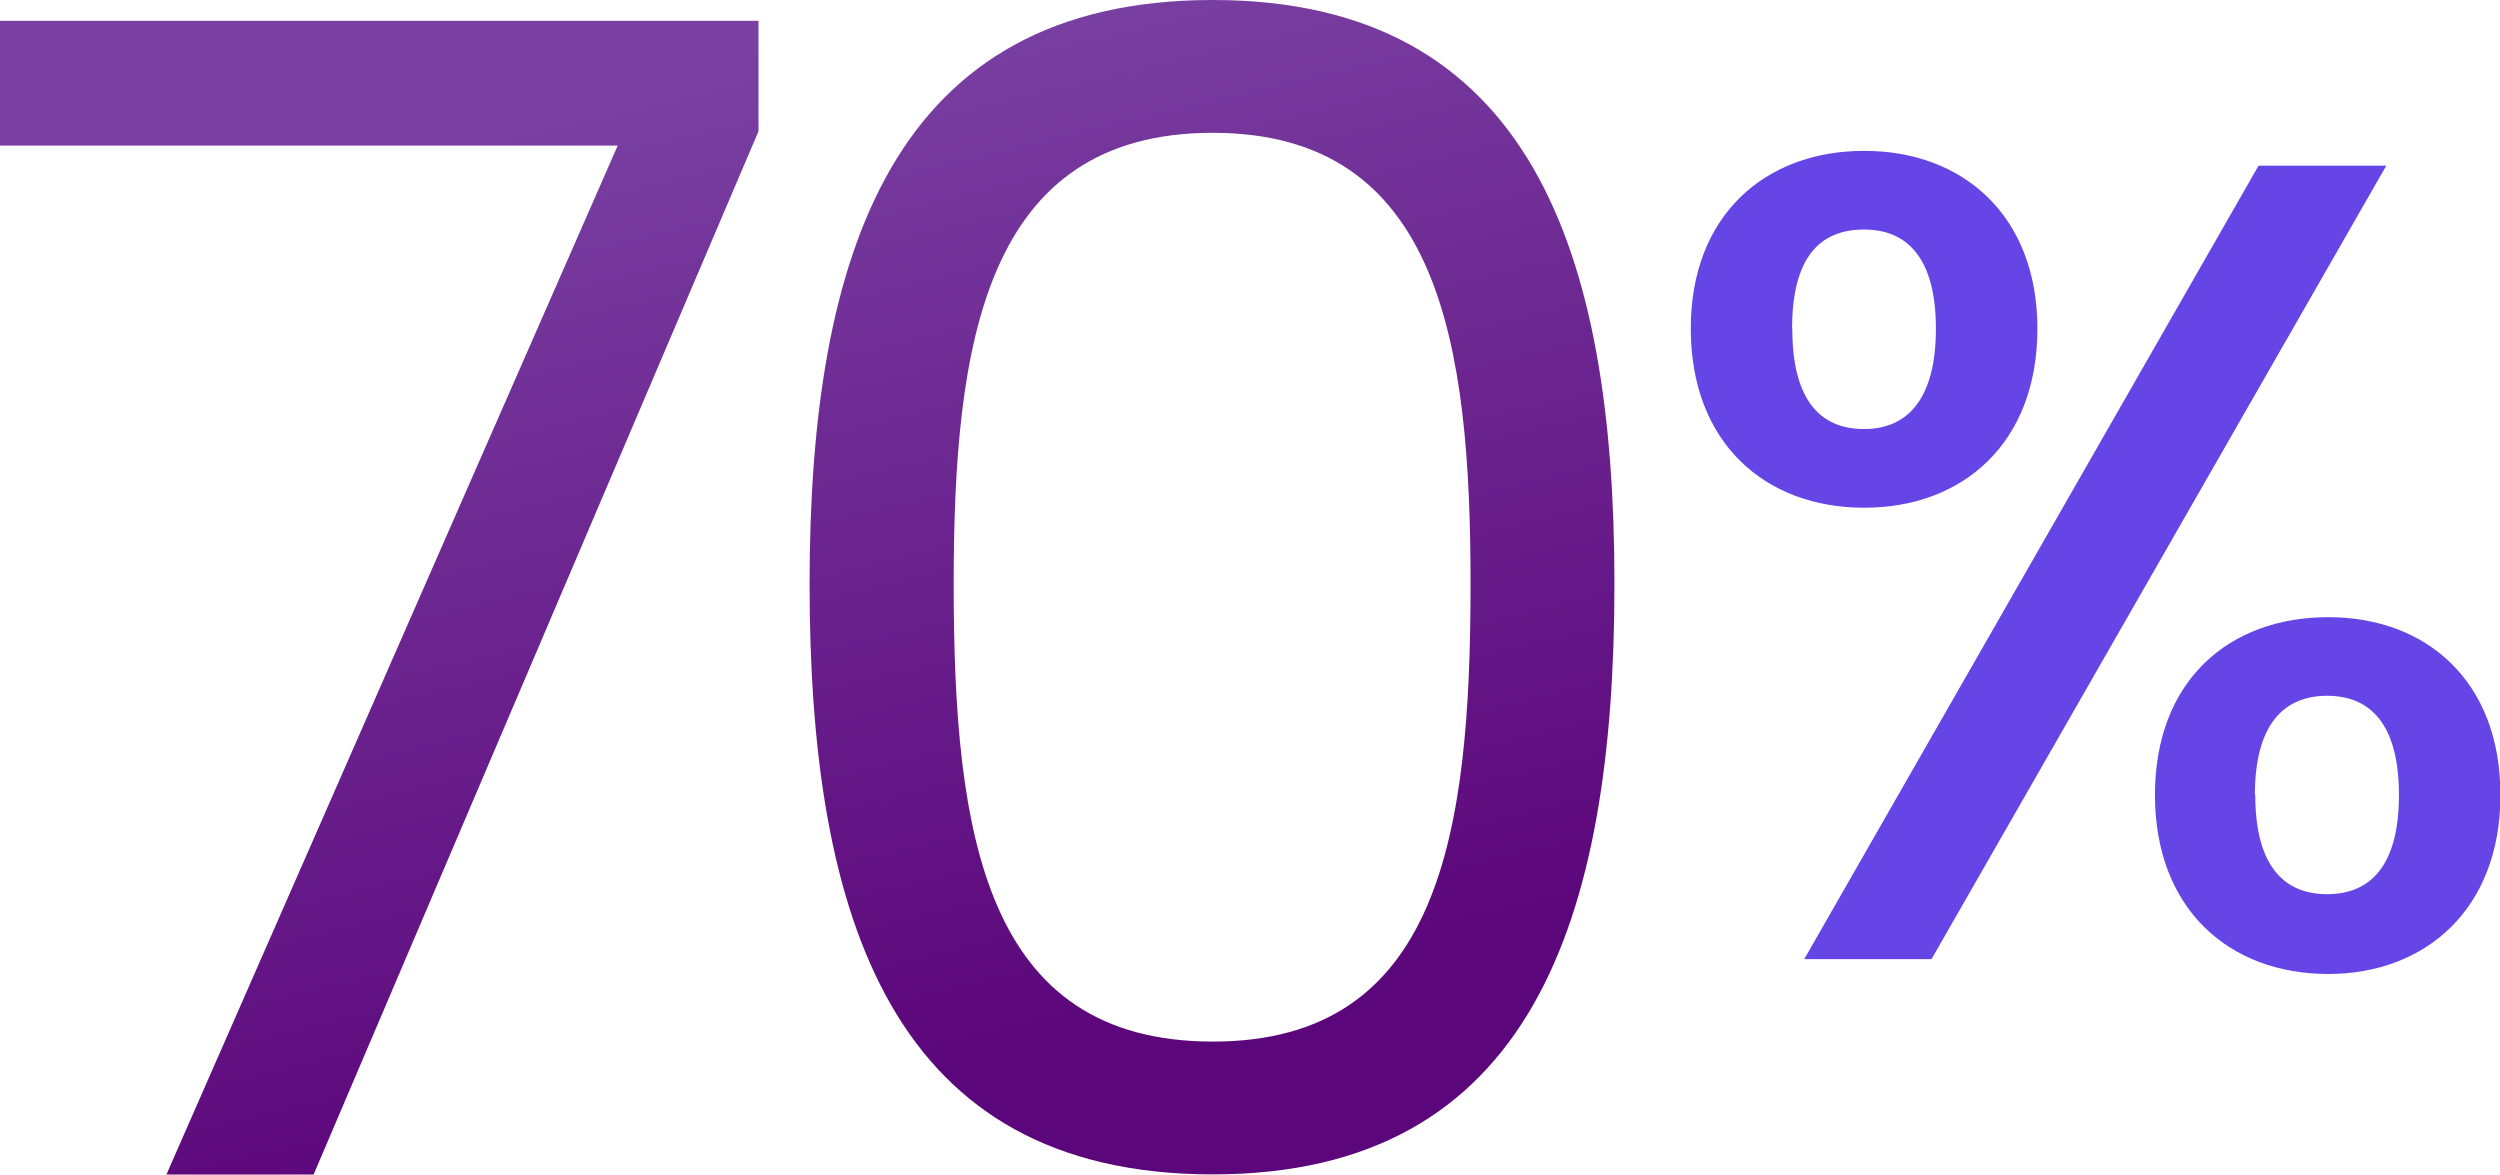
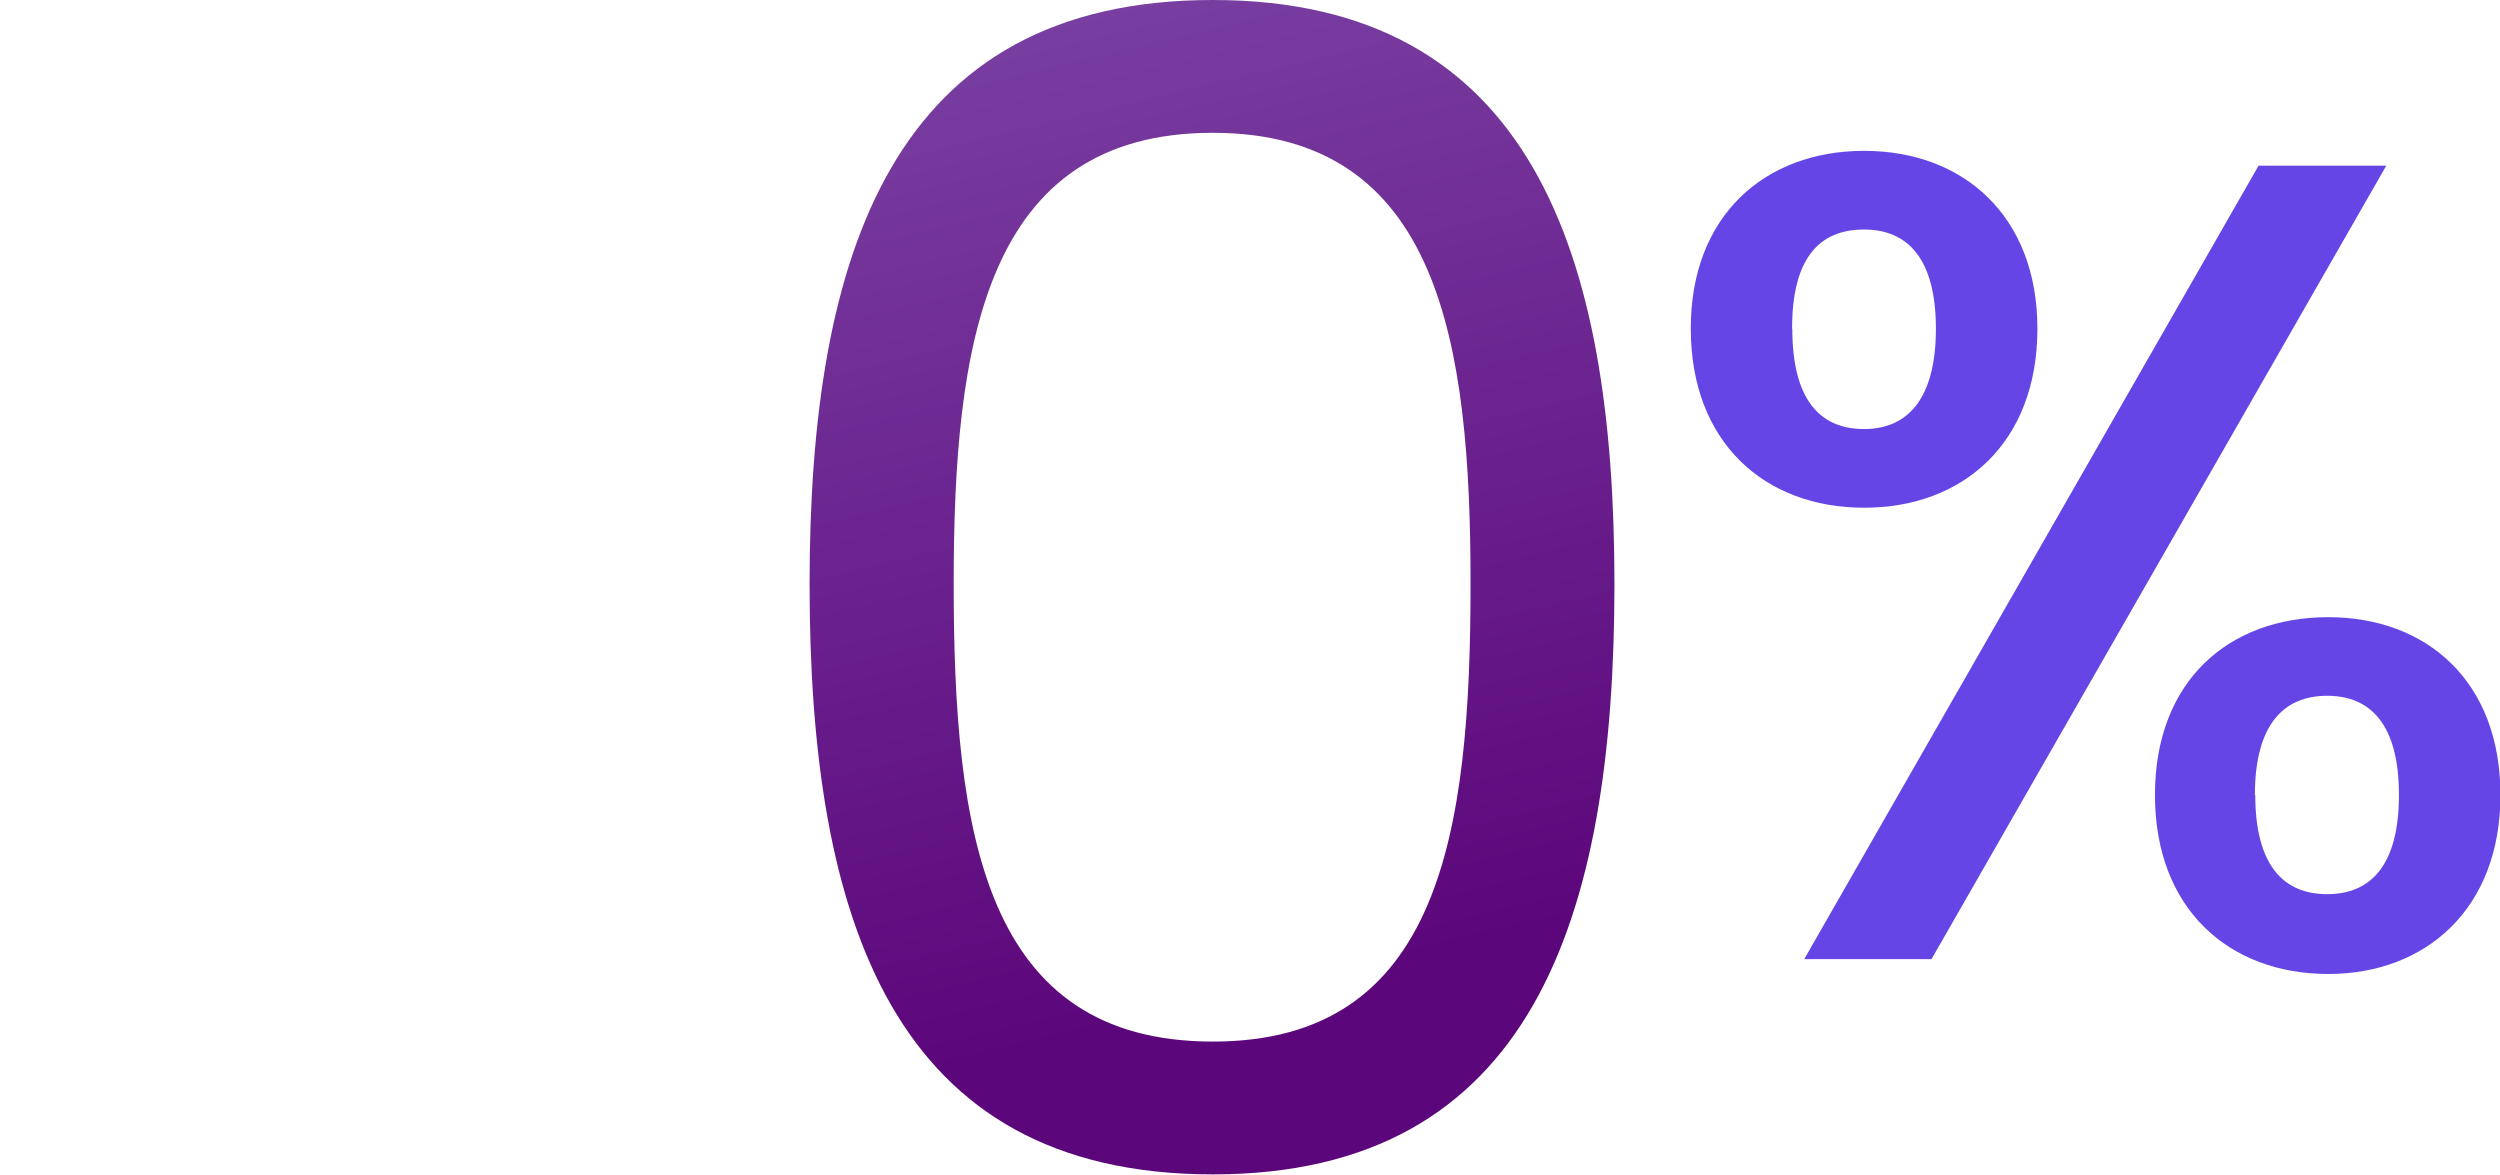
<svg xmlns="http://www.w3.org/2000/svg" xmlns:xlink="http://www.w3.org/1999/xlink" viewBox="0 0 333.94 156.89">
  <defs>
    <style>.cls-1{fill:#6645e6;}.cls-2{fill:url(#linear-gradient);}.cls-3{fill:url(#linear-gradient-2);}</style>
    <linearGradient id="linear-gradient" x1="46.97" y1="17.91" x2="84.37" y2="174.38" gradientUnits="userSpaceOnUse">
      <stop offset="0" stop-color="#7a41a3" />
      <stop offset="0.87" stop-color="#5c067b" />
    </linearGradient>
    <linearGradient id="linear-gradient-2" x1="142.06" y1="-4.82" x2="179.45" y2="151.66" xlink:href="#linear-gradient" />
  </defs>
  <g id="Layer_2" data-name="Layer 2">
    <g id="Layer_1-2" data-name="Layer 1">
      <path class="cls-1" d="M249,20.15c13.25,0,23.15,8.68,23.15,23.76,0,15.23-9.9,23.91-23.15,23.91s-23.15-8.68-23.15-23.91C225.82,28.83,235.72,20.15,249,20.15Zm-9.59,23.76c0,9.44,3.65,13.4,9.59,13.4,5.79,0,9.59-4,9.59-13.4s-3.8-13.25-9.59-13.25C243,30.66,239.38,34.47,239.38,43.91Zm62.28-21.78h17.06L258,128.12h-17ZM311,82.44c13.09,0,23,8.52,23,23.75S324,130.1,311,130.1c-13.25,0-23.15-8.68-23.15-23.91S297.7,82.44,311,82.44Zm-9.75,23.75c0,9.44,3.81,13.25,9.6,13.25s9.59-3.81,9.59-13.25-3.81-13.25-9.59-13.25S301.2,96.75,301.2,106.19Z" />
-       <path class="cls-2" d="M101.32,2.78V17.53L41.89,156.89H22.23L82.51,19.45H0V2.78Z" />
      <path class="cls-3" d="M162,0c42.54,0,53.65,33.77,53.65,78,0,44.88-11.11,78.87-53.65,78.87-42.75,0-53.86-34-53.86-78.87C108.15,33.77,119.26,0,162,0Zm0,17.74C131.45,17.74,127.39,46,127.39,78c0,33.34,4.06,61.13,34.62,61.13,30.36,0,34.42-27.79,34.42-61.13C196.43,46,192.37,17.74,162,17.74Z" />
    </g>
  </g>
</svg>